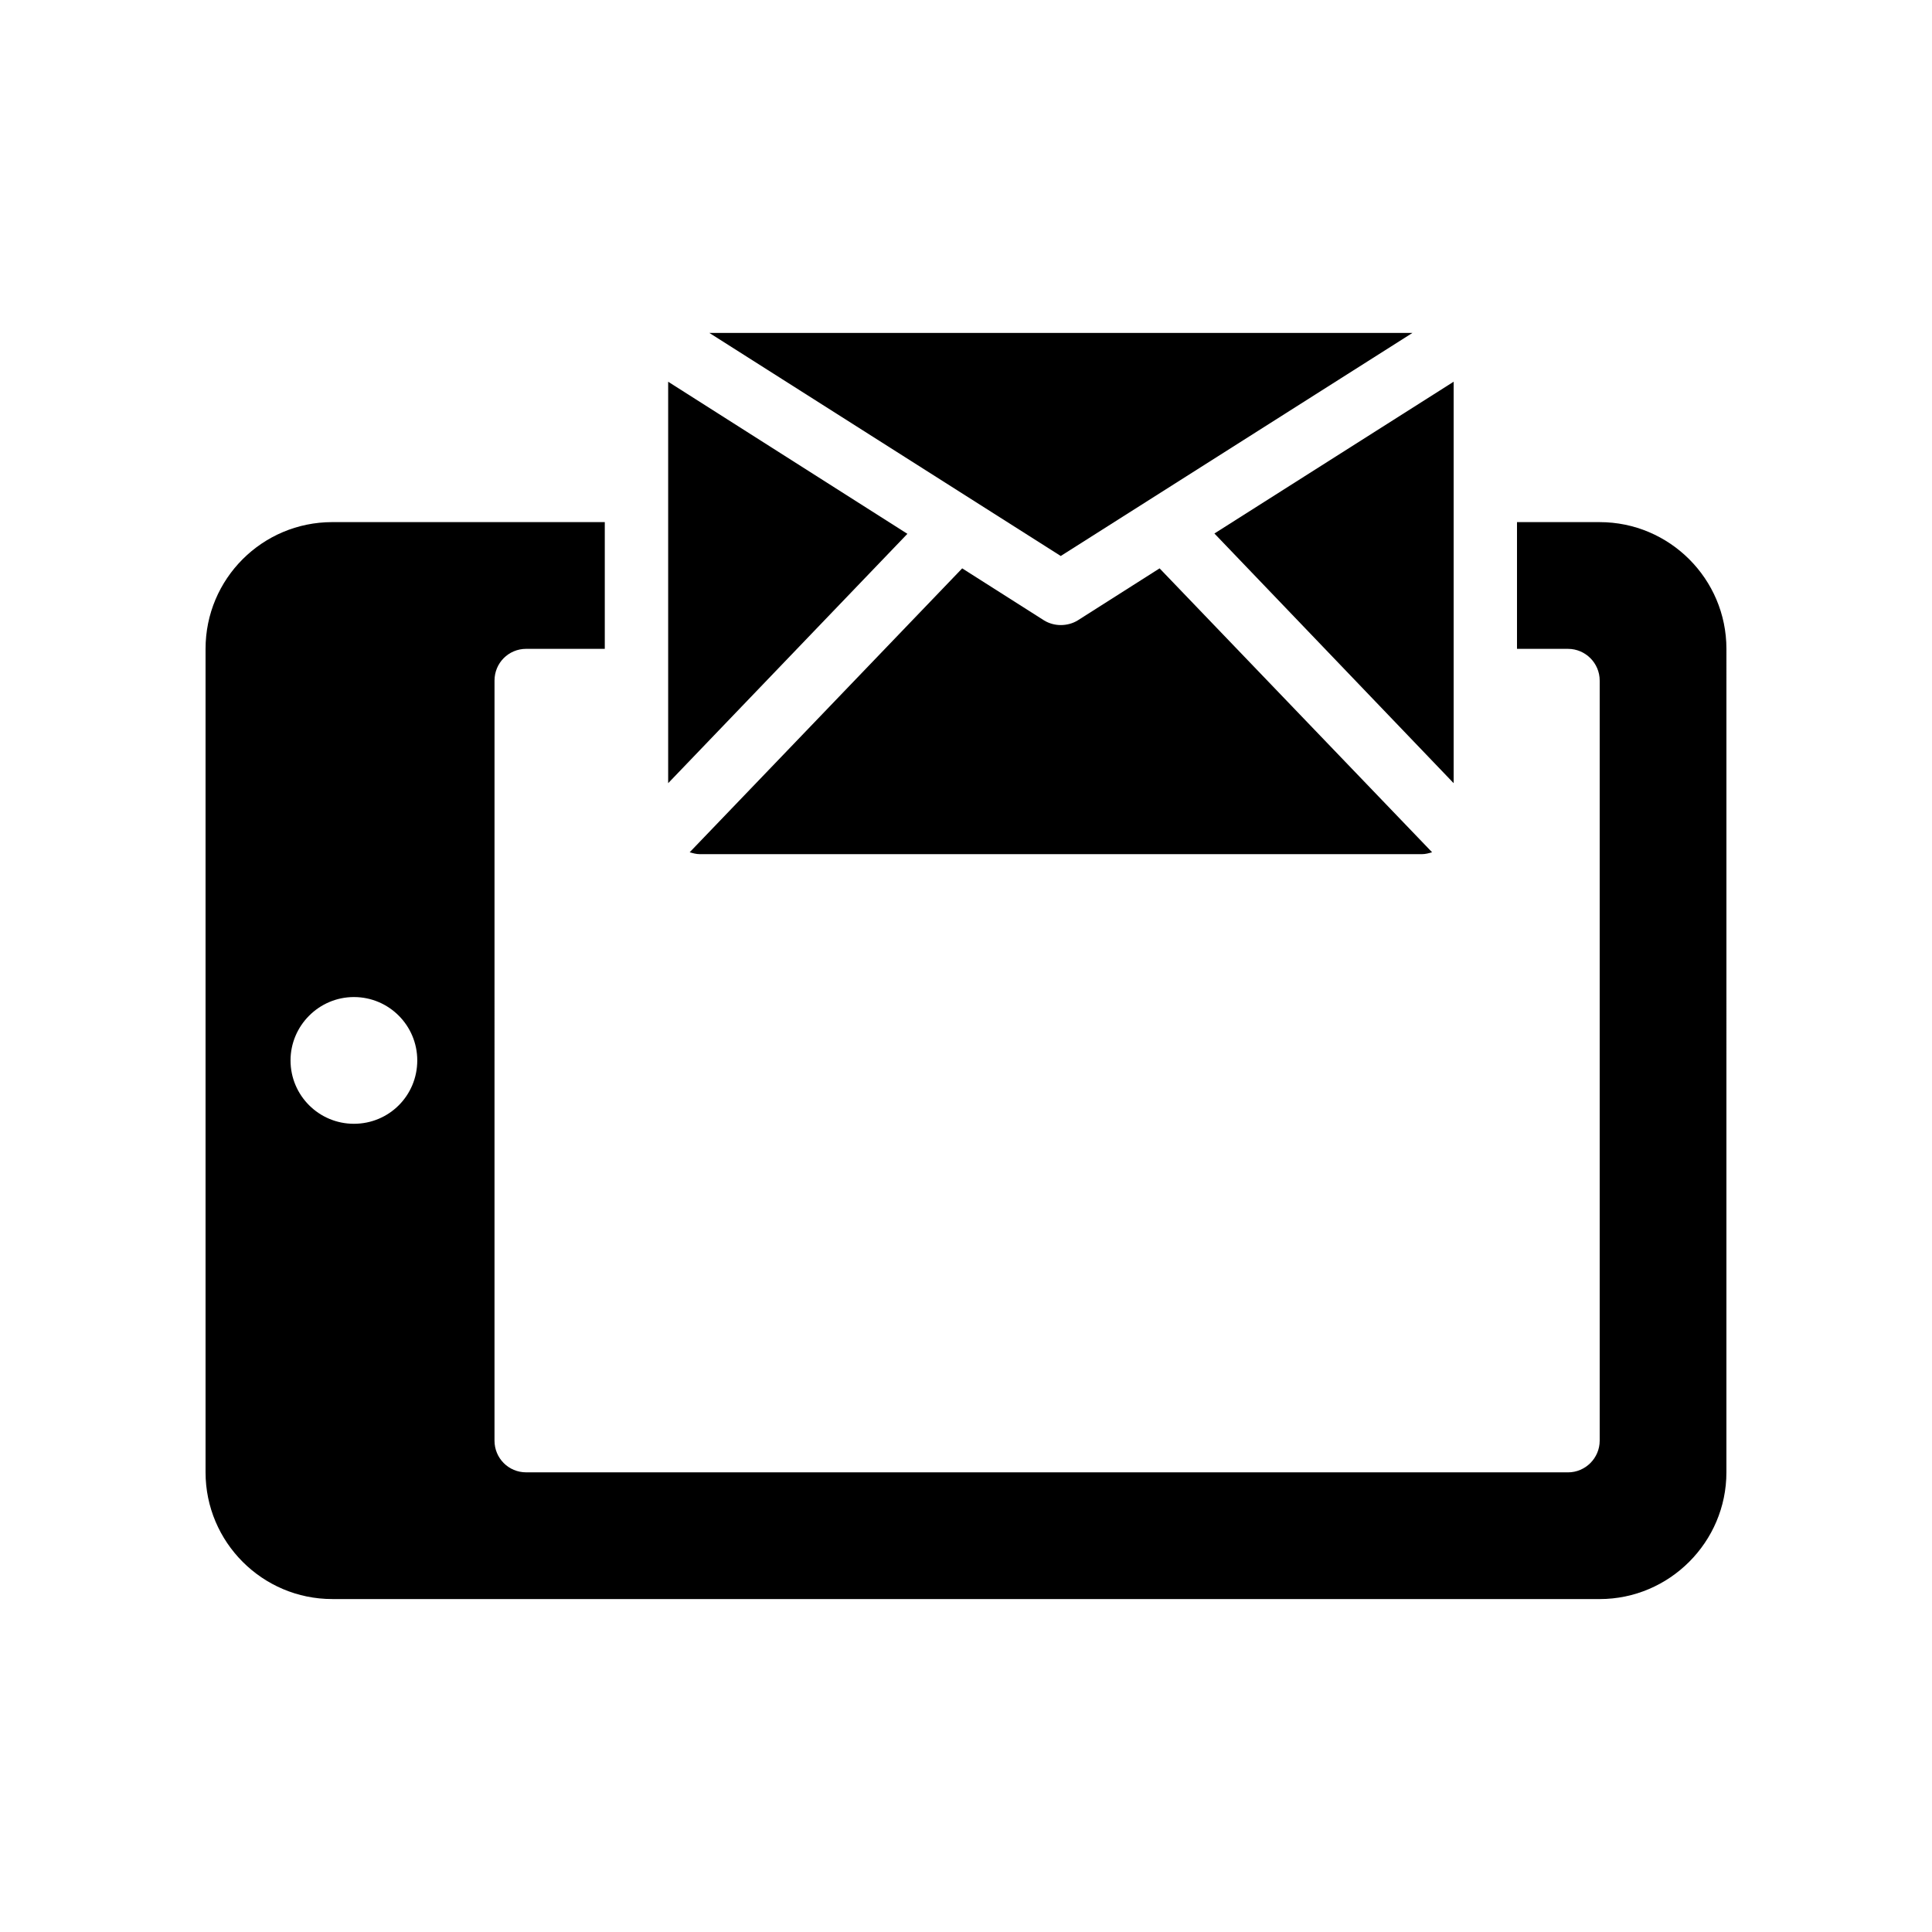
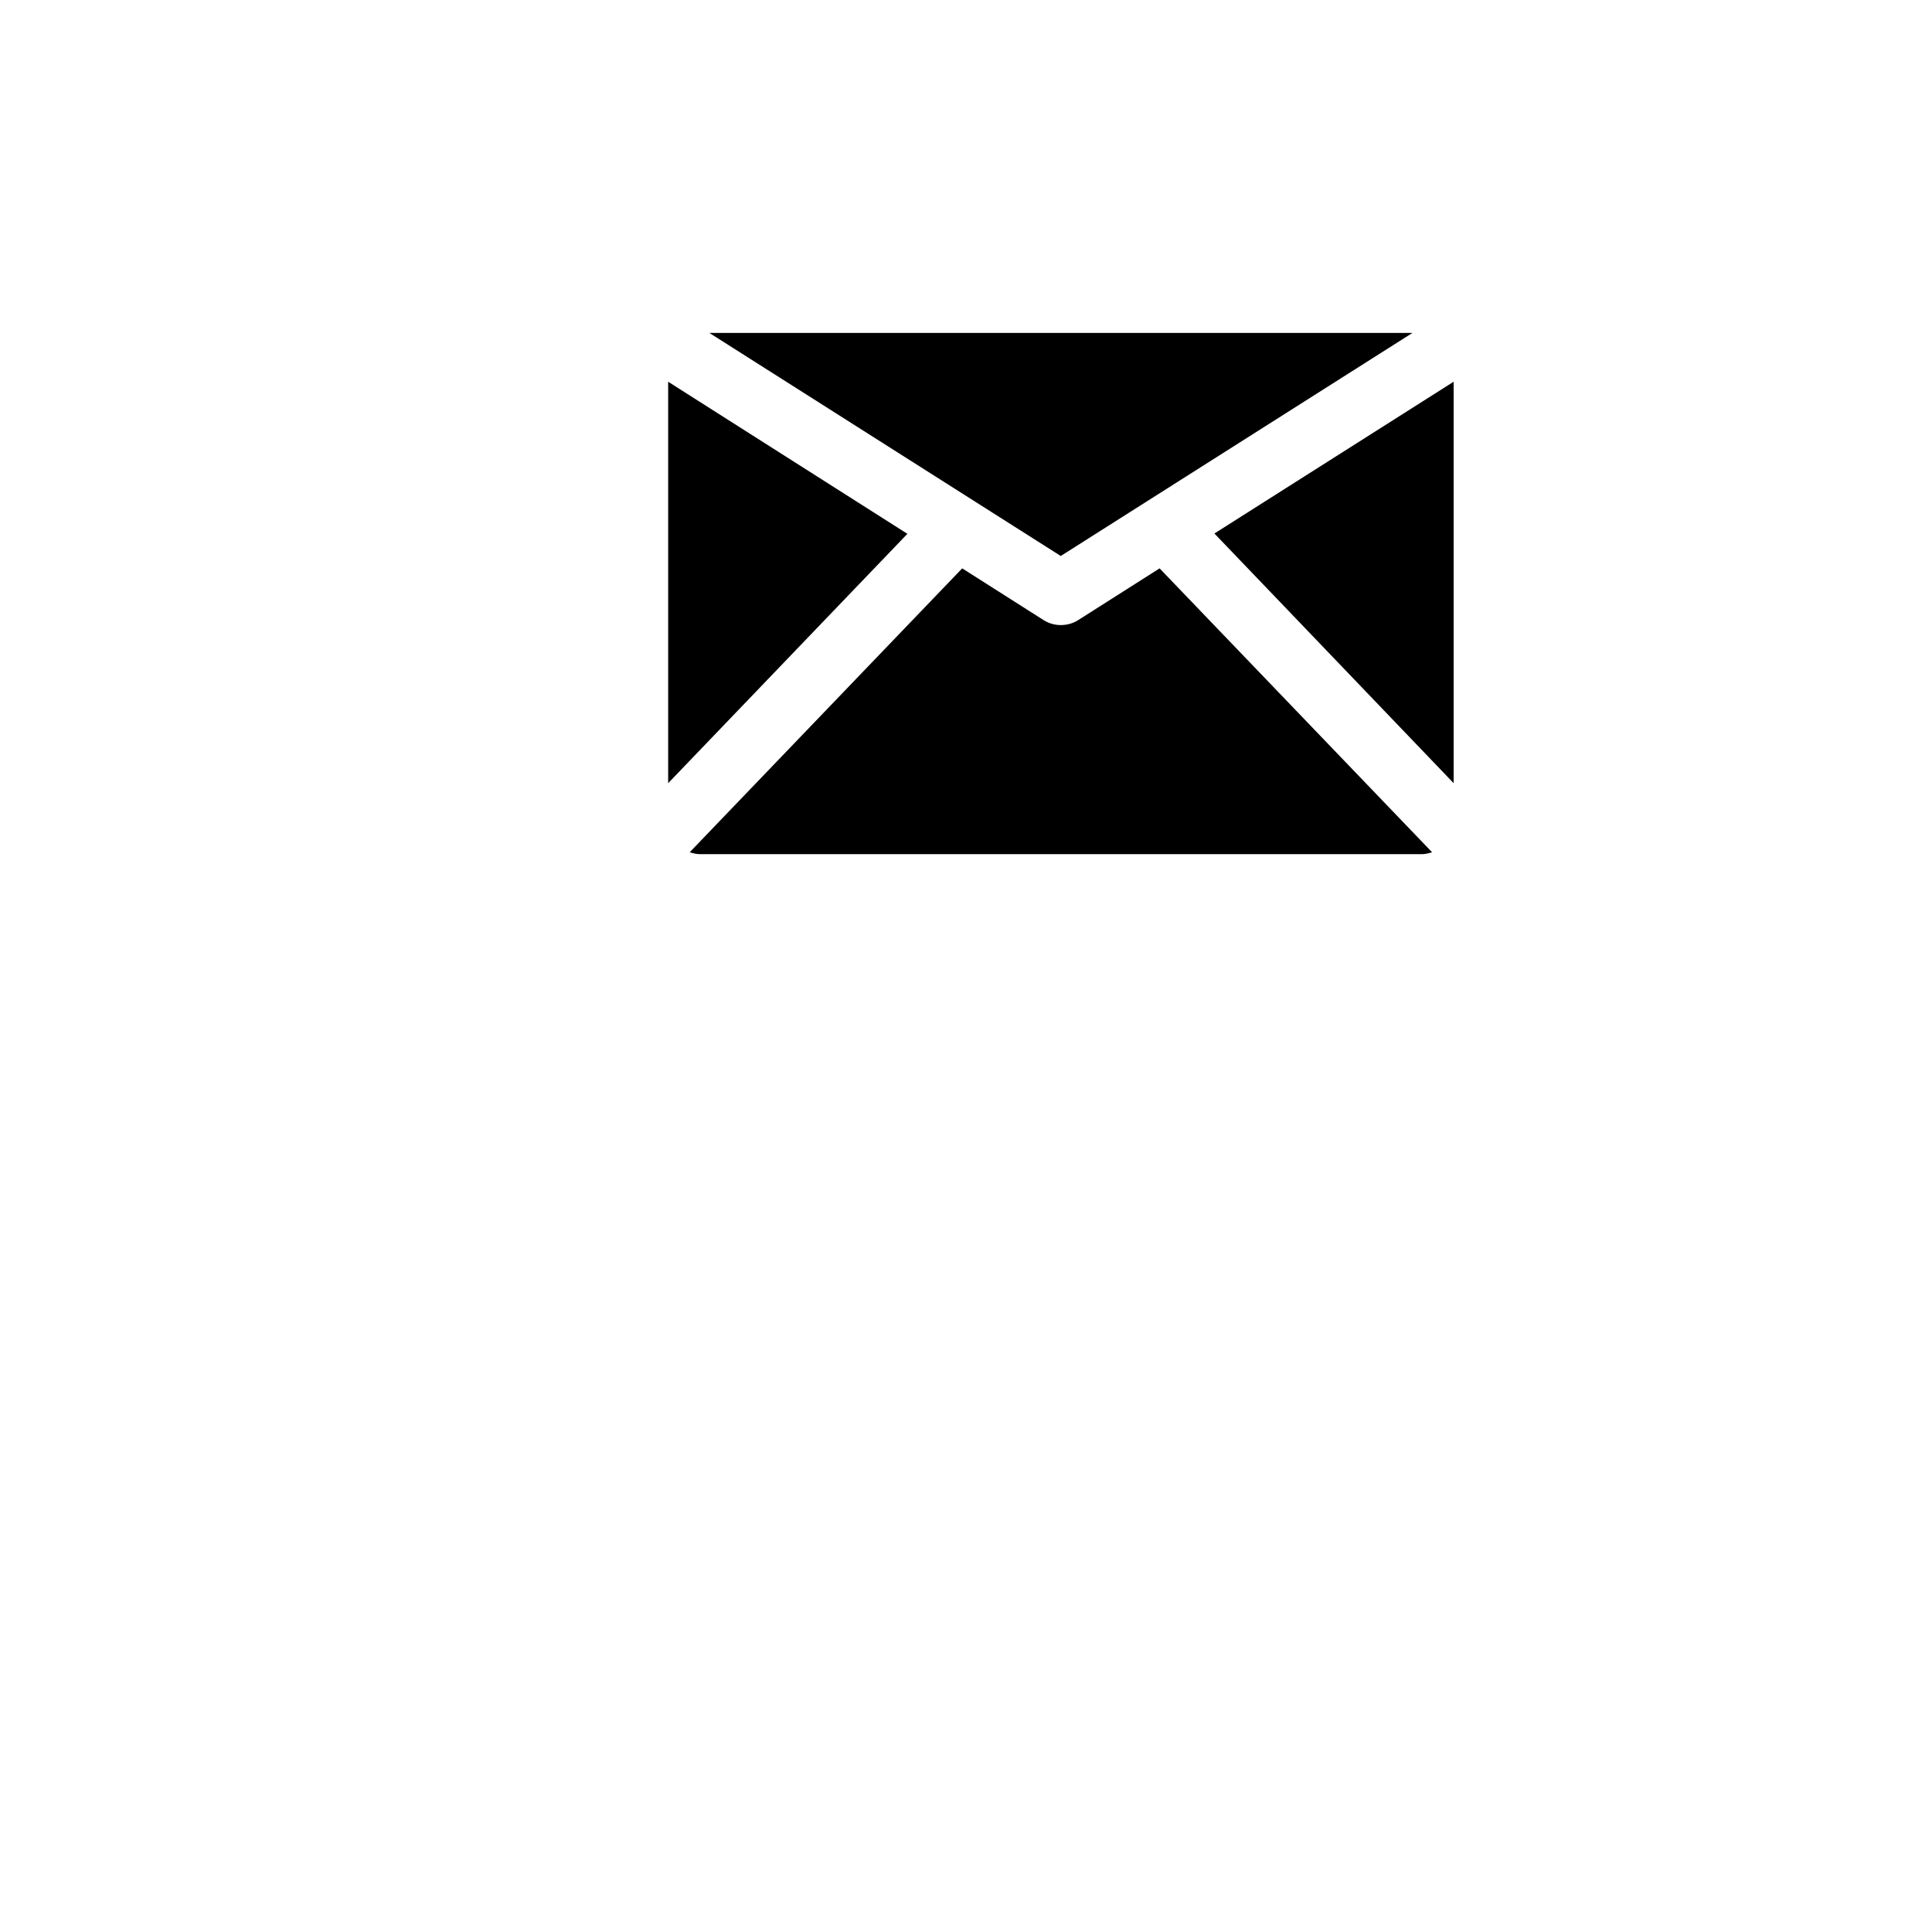
<svg xmlns="http://www.w3.org/2000/svg" fill="#000000" width="800px" height="800px" version="1.1" viewBox="144 144 512 512">
  <g>
-     <path d="m232.06 567.77h335.87c18.473 0 33.586-15.113 33.586-33.586l0.004-218.23c0-18.559-15.113-33.586-33.586-33.586h-21.914v33.586h13.516c4.617 0 8.398 3.777 8.398 8.398v201.44c0 4.617-3.777 8.398-8.398 8.398l-276.09-0.004c-4.703 0-8.398-3.777-8.398-8.398l0.004-201.44c0-4.617 3.695-8.398 8.398-8.398h20.824v-33.586h-72.215c-18.559 0-33.586 15.031-33.586 33.586v218.23c0 18.473 15.027 33.586 33.586 33.586zm5.727-159.54c9.32 0 16.793 7.559 16.793 16.793 0 9.32-7.473 16.793-16.793 16.793-9.234 0-16.793-7.473-16.793-16.793 0-9.234 7.559-16.793 16.793-16.793z" />
    <path d="m321.07 351.55 63.398-66.082-63.398-40.305z" />
    <path d="m518.31 232.23h-186.32l93.121 59.113z" />
    <path d="m529.23 245.16-63.398 40.223 63.398 66.164z" />
    <path d="m520.83 370.36c0.922 0 1.848-0.25 2.688-0.504l-72.215-75.234-21.664 13.77c-1.344 0.84-2.938 1.258-4.535 1.258-1.512 0-3.106-0.418-4.449-1.258l-21.664-13.77-72.215 75.234c0.84 0.254 1.762 0.504 2.688 0.504z" />
  </g>
</svg>